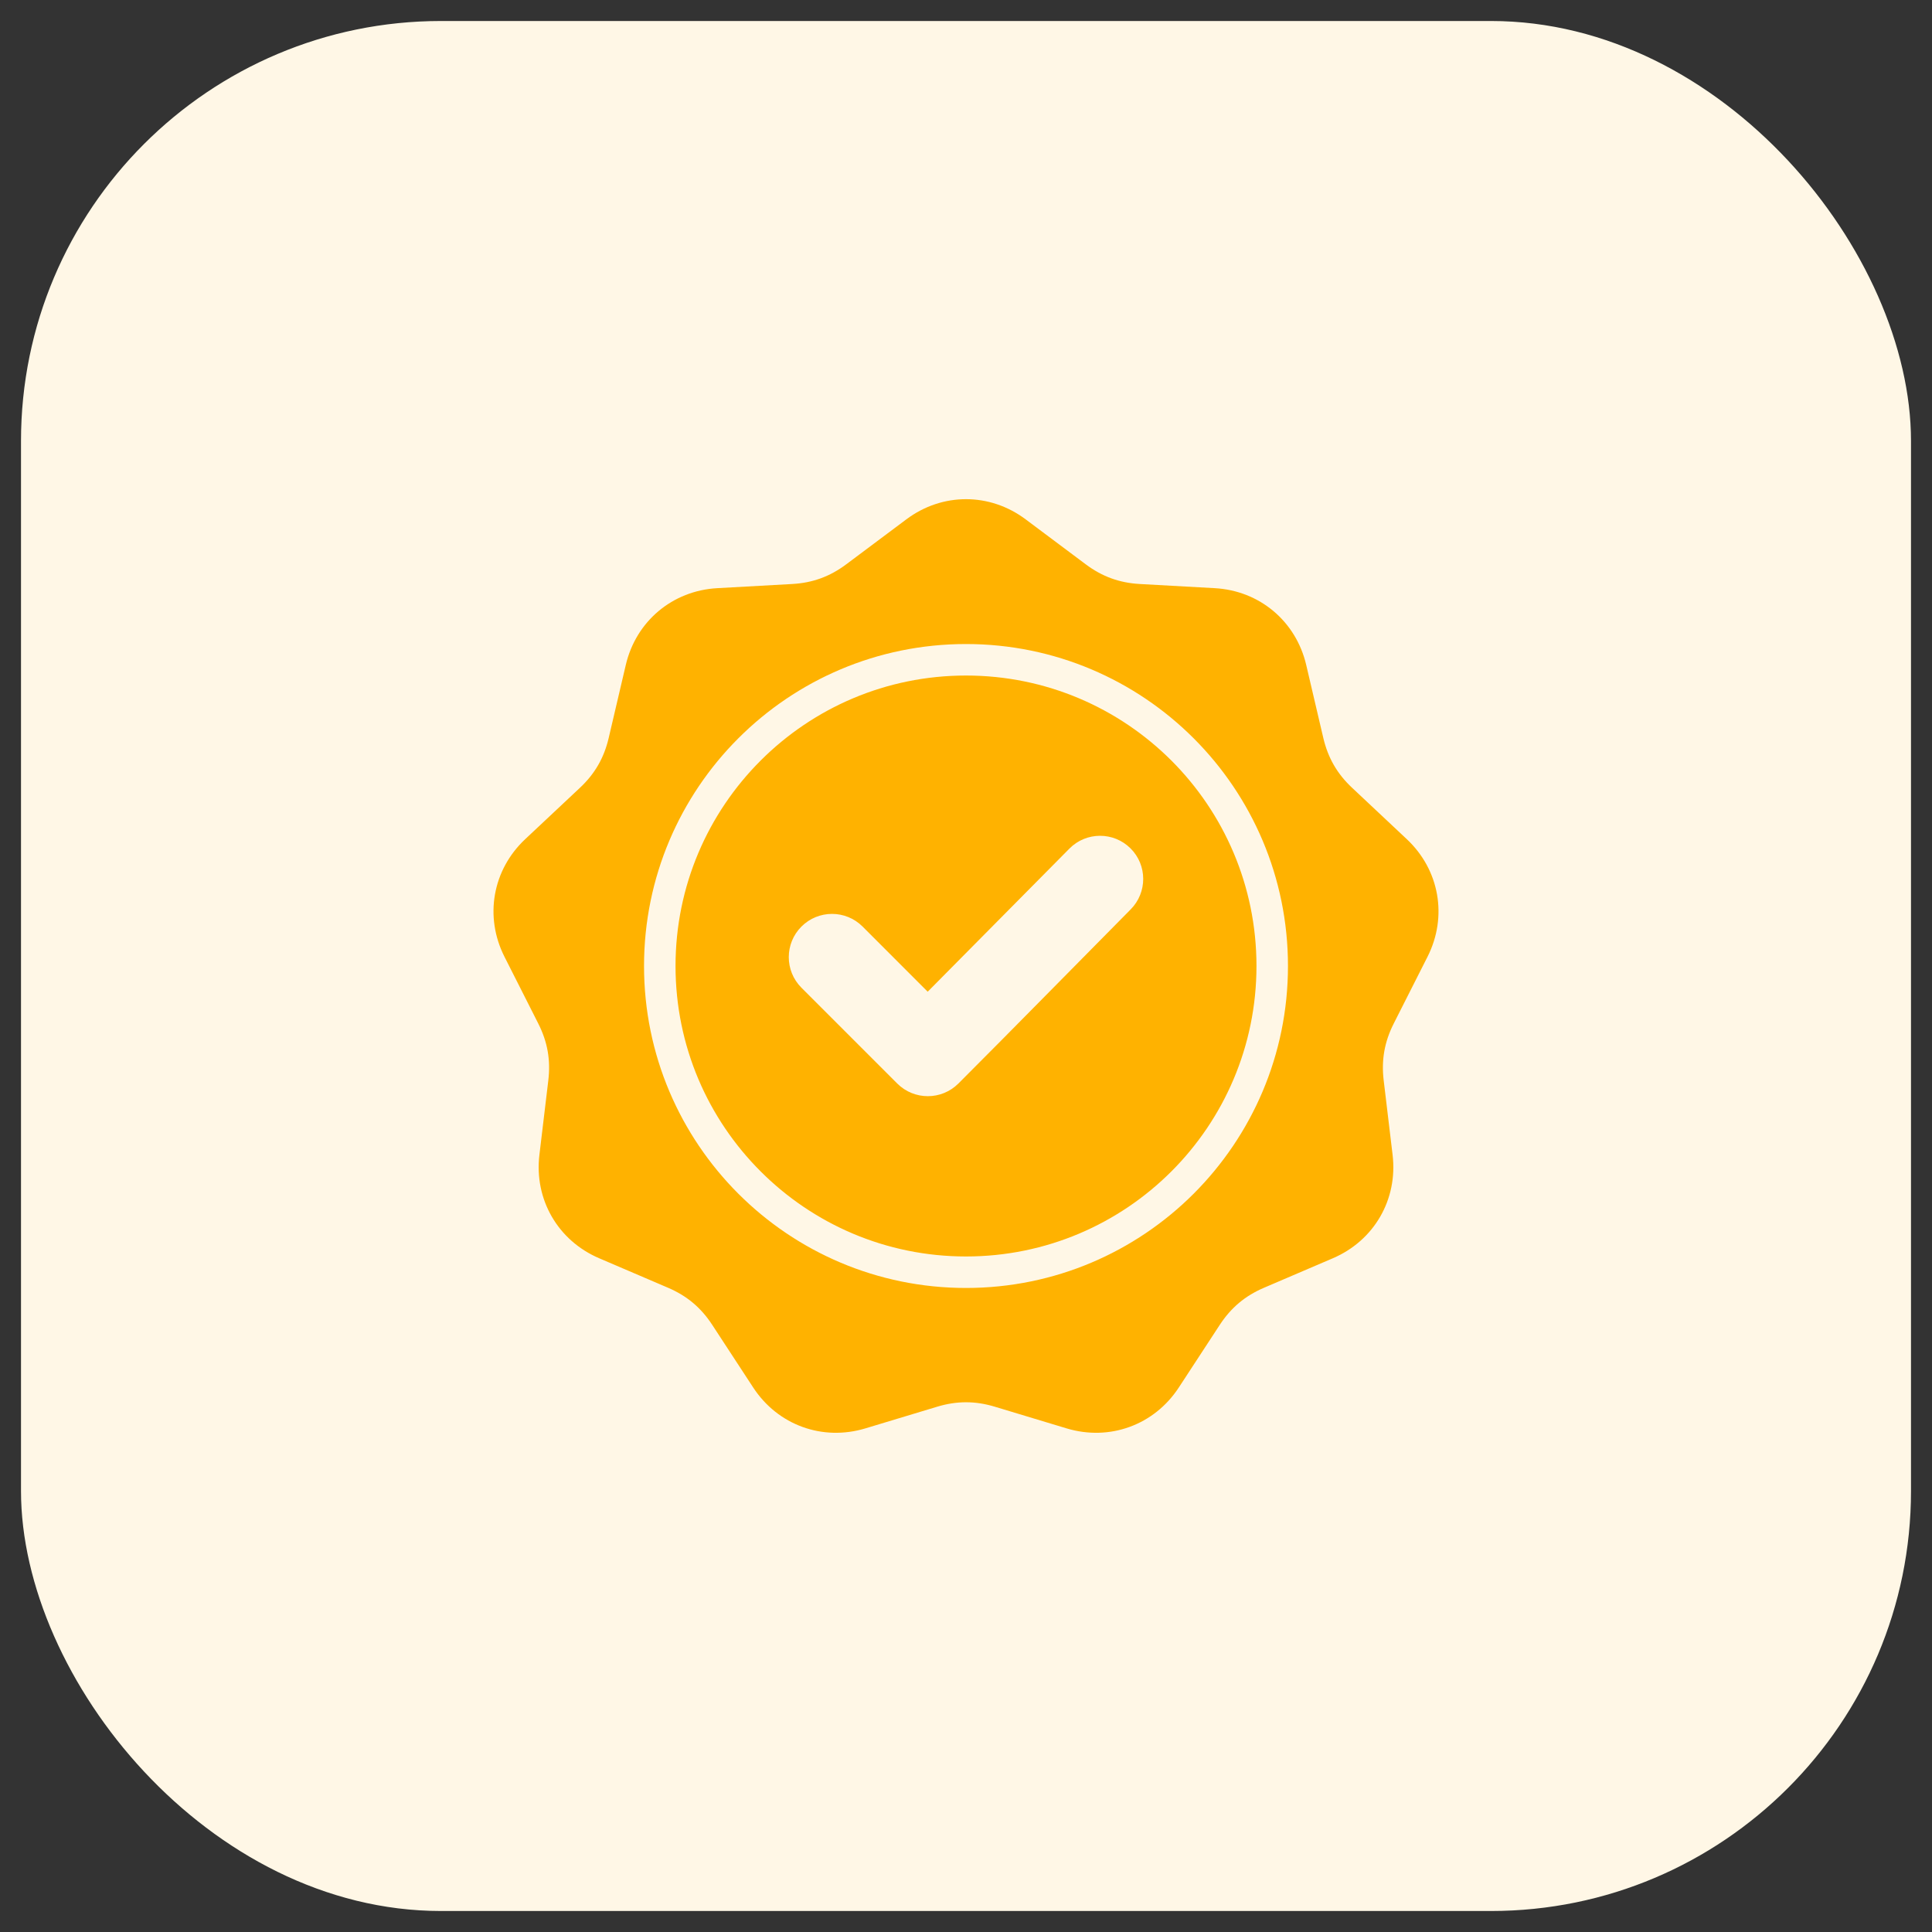
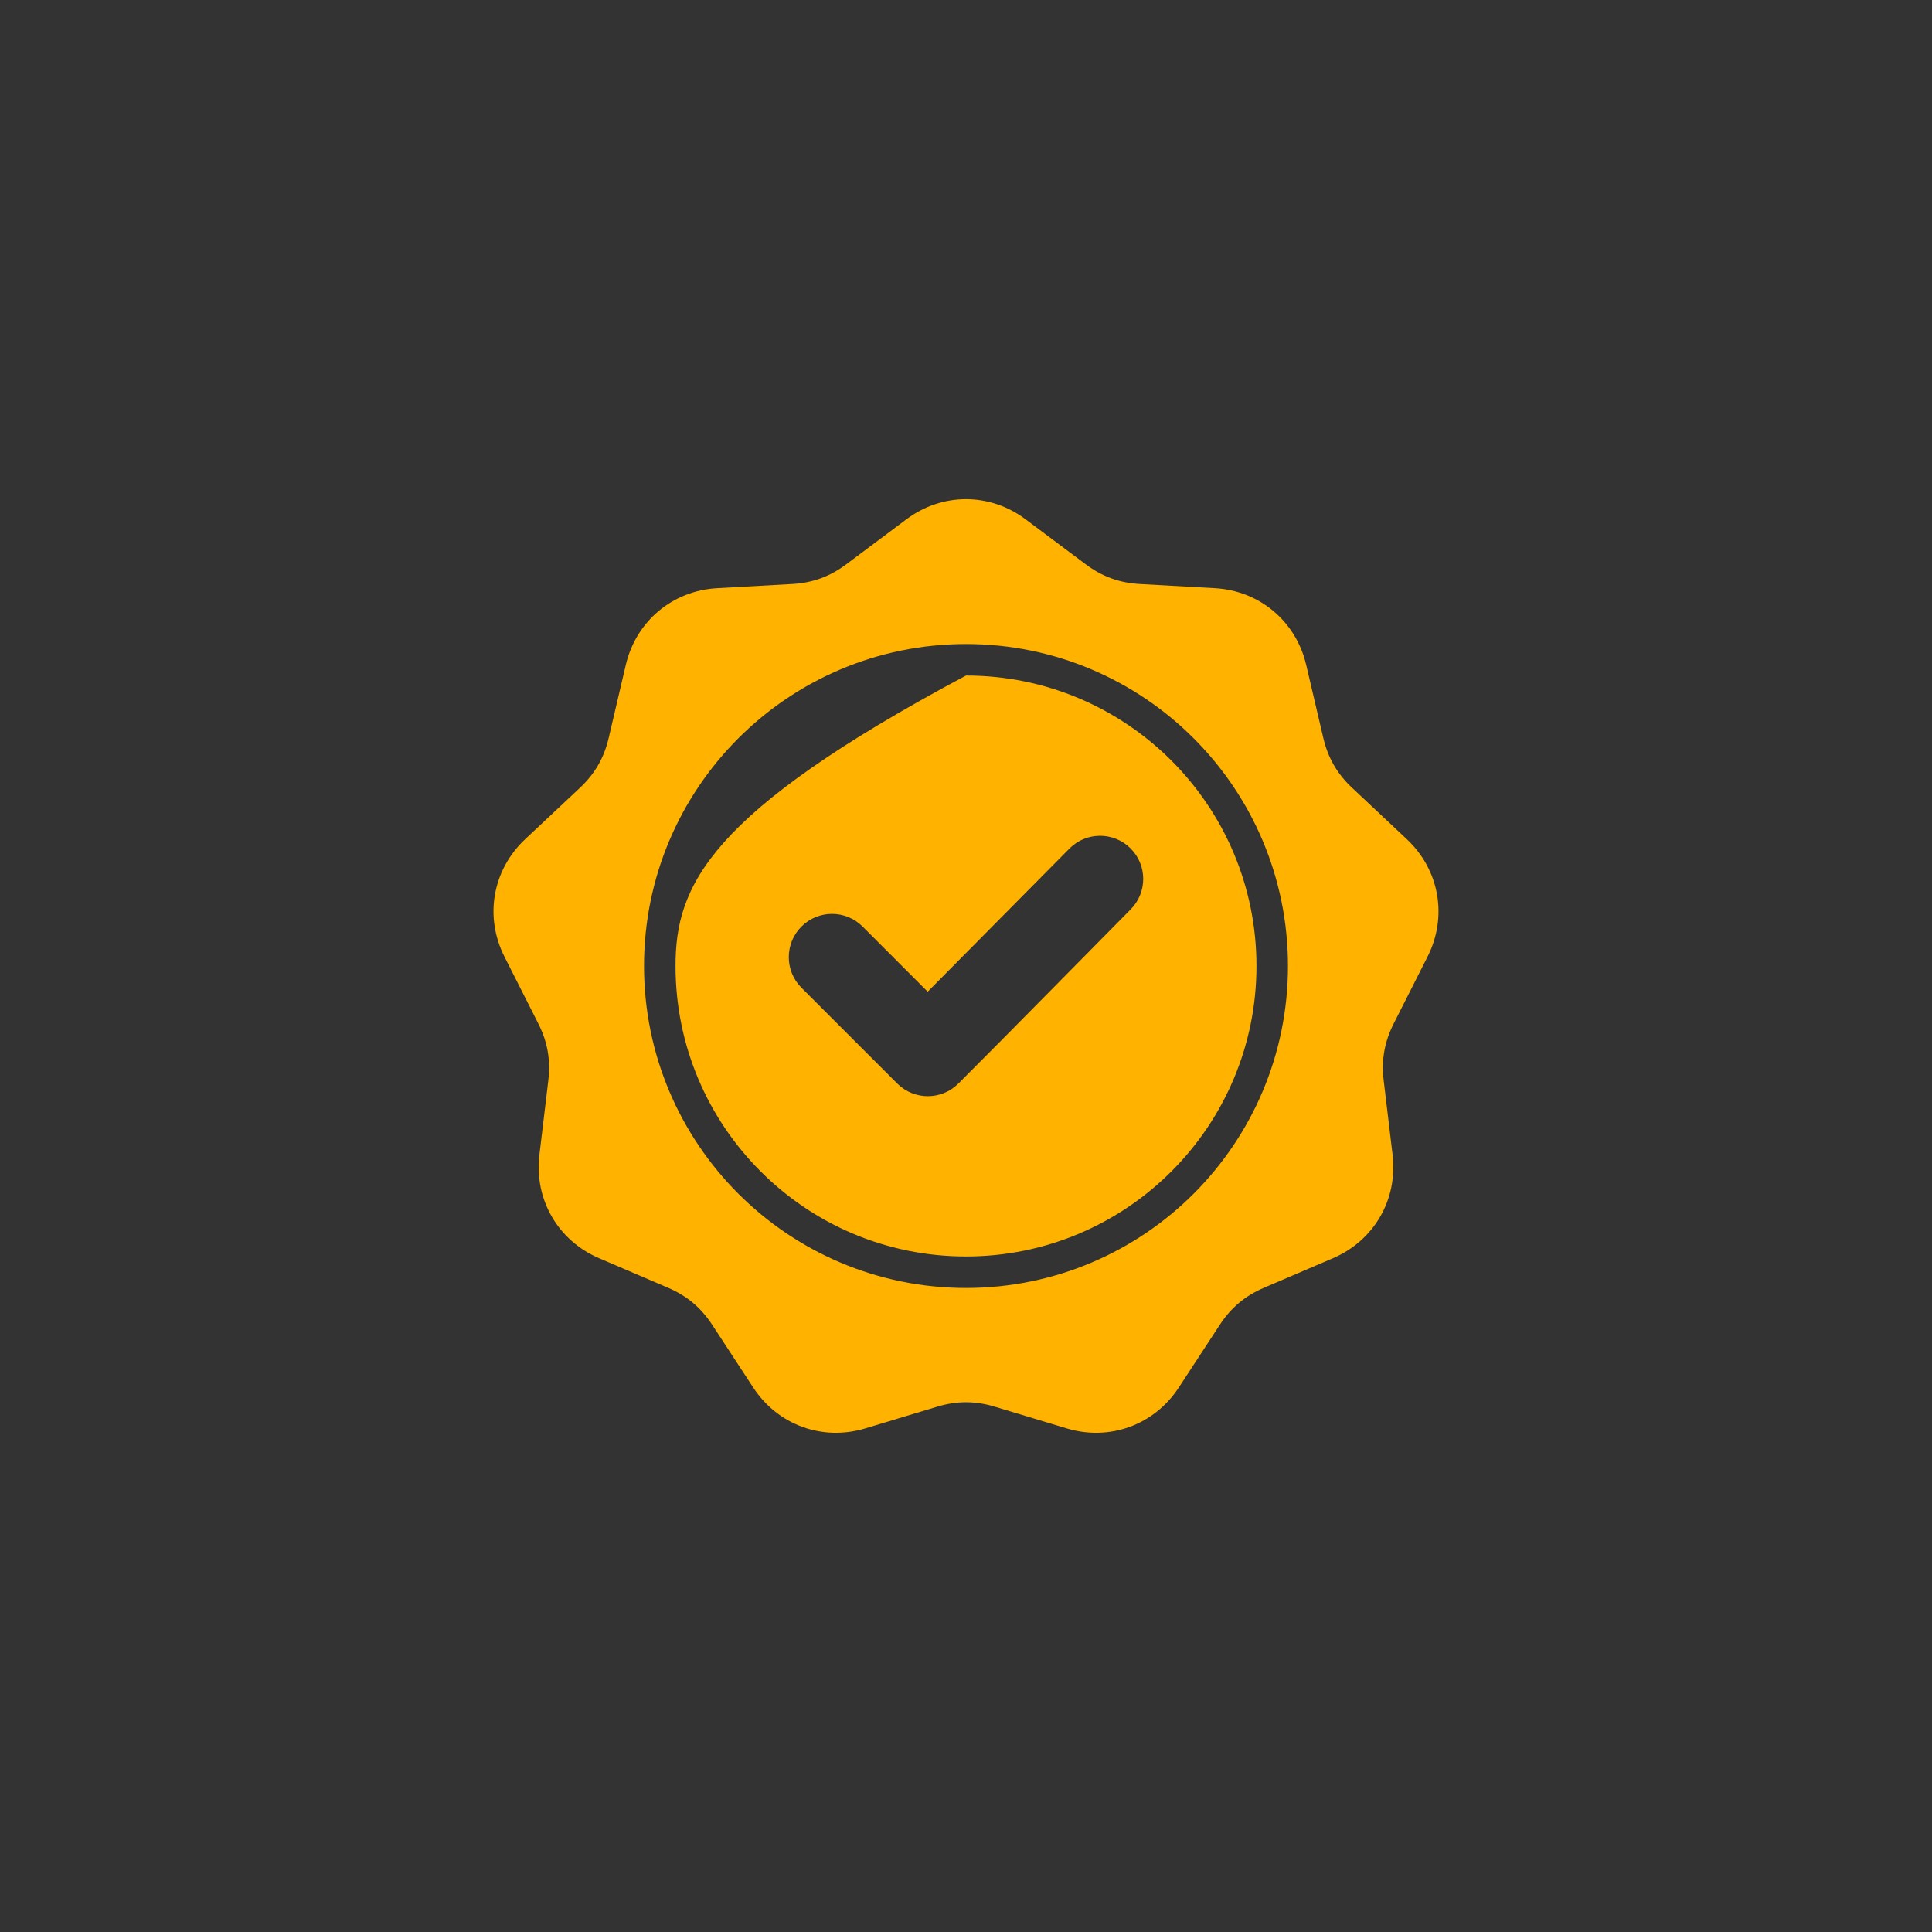
<svg xmlns="http://www.w3.org/2000/svg" width="46" height="46" viewBox="0 0 46 46" fill="none">
  <rect x="0" y="0" width="46" height="46" fill="#333333" stroke="none" />
-   <rect x="0.5" y="0.5" width="45" height="45" rx="10" fill="#FFF7E6" />
  <g clip-path="url(#clip0_530_3660)">
-     <path fill-rule="evenodd" clip-rule="evenodd" d="M24.421 12.366L25.851 13.436C26.241 13.728 26.653 13.878 27.14 13.905L28.922 14.004C29.99 14.063 30.856 14.791 31.1 15.831L31.507 17.569C31.619 18.045 31.837 18.424 32.194 18.758L33.495 19.98C34.274 20.711 34.471 21.825 33.989 22.779L33.183 24.372C32.963 24.808 32.887 25.239 32.945 25.724L33.157 27.496C33.284 28.558 32.718 29.537 31.736 29.958L30.095 30.661C29.646 30.853 29.311 31.134 29.043 31.543L28.066 33.037C27.481 33.931 26.418 34.318 25.395 34.009L23.686 33.493C23.219 33.352 22.781 33.352 22.314 33.493L20.605 34.009C19.582 34.318 18.519 33.931 17.934 33.037L16.957 31.543C16.69 31.134 16.354 30.853 15.906 30.661L14.265 29.958C13.282 29.537 12.716 28.557 12.843 27.496L13.055 25.724C13.113 25.239 13.037 24.808 12.817 24.372L12.011 22.779C11.529 21.825 11.726 20.711 12.505 19.98L13.807 18.758C14.163 18.424 14.382 18.045 14.493 17.569L14.9 15.831C15.144 14.791 16.011 14.063 17.078 14.004L18.86 13.905C19.348 13.878 19.759 13.728 20.15 13.435L21.579 12.366C22.434 11.725 23.566 11.725 24.421 12.366ZM22.088 23.612L20.538 22.061C20.136 21.659 19.484 21.659 19.082 22.061C18.68 22.463 18.68 23.115 19.082 23.517L21.363 25.798C21.765 26.2 22.417 26.2 22.819 25.798C24.194 24.423 25.553 23.033 26.921 21.652C27.32 21.249 27.319 20.599 26.917 20.199C26.515 19.799 25.863 19.8 25.463 20.204L22.088 23.612ZM23 15.334C20.883 15.334 18.966 16.192 17.579 17.579C16.192 18.966 15.334 20.883 15.334 23C15.334 25.117 16.192 27.033 17.579 28.421C18.966 29.808 20.883 30.666 23 30.666C25.117 30.666 27.034 29.808 28.421 28.421C29.808 27.033 30.666 25.117 30.666 23C30.666 20.883 29.808 18.966 28.421 17.579C27.034 16.192 25.117 15.334 23 15.334ZM27.891 18.109C26.639 16.858 24.91 16.084 23 16.084C21.09 16.084 19.361 16.858 18.11 18.109C16.858 19.361 16.084 21.09 16.084 23C16.084 24.91 16.858 26.639 18.11 27.89C19.361 29.142 21.09 29.916 23 29.916C24.91 29.916 26.639 29.142 27.891 27.89C29.142 26.639 29.916 24.91 29.916 23C29.916 21.09 29.142 19.361 27.891 18.109Z" fill="#FFB200" />
+     <path fill-rule="evenodd" clip-rule="evenodd" d="M24.421 12.366L25.851 13.436C26.241 13.728 26.653 13.878 27.14 13.905L28.922 14.004C29.99 14.063 30.856 14.791 31.1 15.831L31.507 17.569C31.619 18.045 31.837 18.424 32.194 18.758L33.495 19.98C34.274 20.711 34.471 21.825 33.989 22.779L33.183 24.372C32.963 24.808 32.887 25.239 32.945 25.724L33.157 27.496C33.284 28.558 32.718 29.537 31.736 29.958L30.095 30.661C29.646 30.853 29.311 31.134 29.043 31.543L28.066 33.037C27.481 33.931 26.418 34.318 25.395 34.009L23.686 33.493C23.219 33.352 22.781 33.352 22.314 33.493L20.605 34.009C19.582 34.318 18.519 33.931 17.934 33.037L16.957 31.543C16.69 31.134 16.354 30.853 15.906 30.661L14.265 29.958C13.282 29.537 12.716 28.557 12.843 27.496L13.055 25.724C13.113 25.239 13.037 24.808 12.817 24.372L12.011 22.779C11.529 21.825 11.726 20.711 12.505 19.98L13.807 18.758C14.163 18.424 14.382 18.045 14.493 17.569L14.9 15.831C15.144 14.791 16.011 14.063 17.078 14.004L18.86 13.905C19.348 13.878 19.759 13.728 20.15 13.435L21.579 12.366C22.434 11.725 23.566 11.725 24.421 12.366ZM22.088 23.612L20.538 22.061C20.136 21.659 19.484 21.659 19.082 22.061C18.68 22.463 18.68 23.115 19.082 23.517L21.363 25.798C21.765 26.2 22.417 26.2 22.819 25.798C24.194 24.423 25.553 23.033 26.921 21.652C27.32 21.249 27.319 20.599 26.917 20.199C26.515 19.799 25.863 19.8 25.463 20.204L22.088 23.612ZM23 15.334C20.883 15.334 18.966 16.192 17.579 17.579C16.192 18.966 15.334 20.883 15.334 23C15.334 25.117 16.192 27.033 17.579 28.421C18.966 29.808 20.883 30.666 23 30.666C25.117 30.666 27.034 29.808 28.421 28.421C29.808 27.033 30.666 25.117 30.666 23C30.666 20.883 29.808 18.966 28.421 17.579C27.034 16.192 25.117 15.334 23 15.334ZM27.891 18.109C26.639 16.858 24.91 16.084 23 16.084C16.858 19.361 16.084 21.09 16.084 23C16.084 24.91 16.858 26.639 18.11 27.89C19.361 29.142 21.09 29.916 23 29.916C24.91 29.916 26.639 29.142 27.891 27.89C29.142 26.639 29.916 24.91 29.916 23C29.916 21.09 29.142 19.361 27.891 18.109Z" fill="#FFB200" />
  </g>
  <defs>
    <clipPath id="clip0_530_3660">
      <rect width="24" height="24" fill="white" transform="translate(11 11)" />
    </clipPath>
  </defs>
</svg>